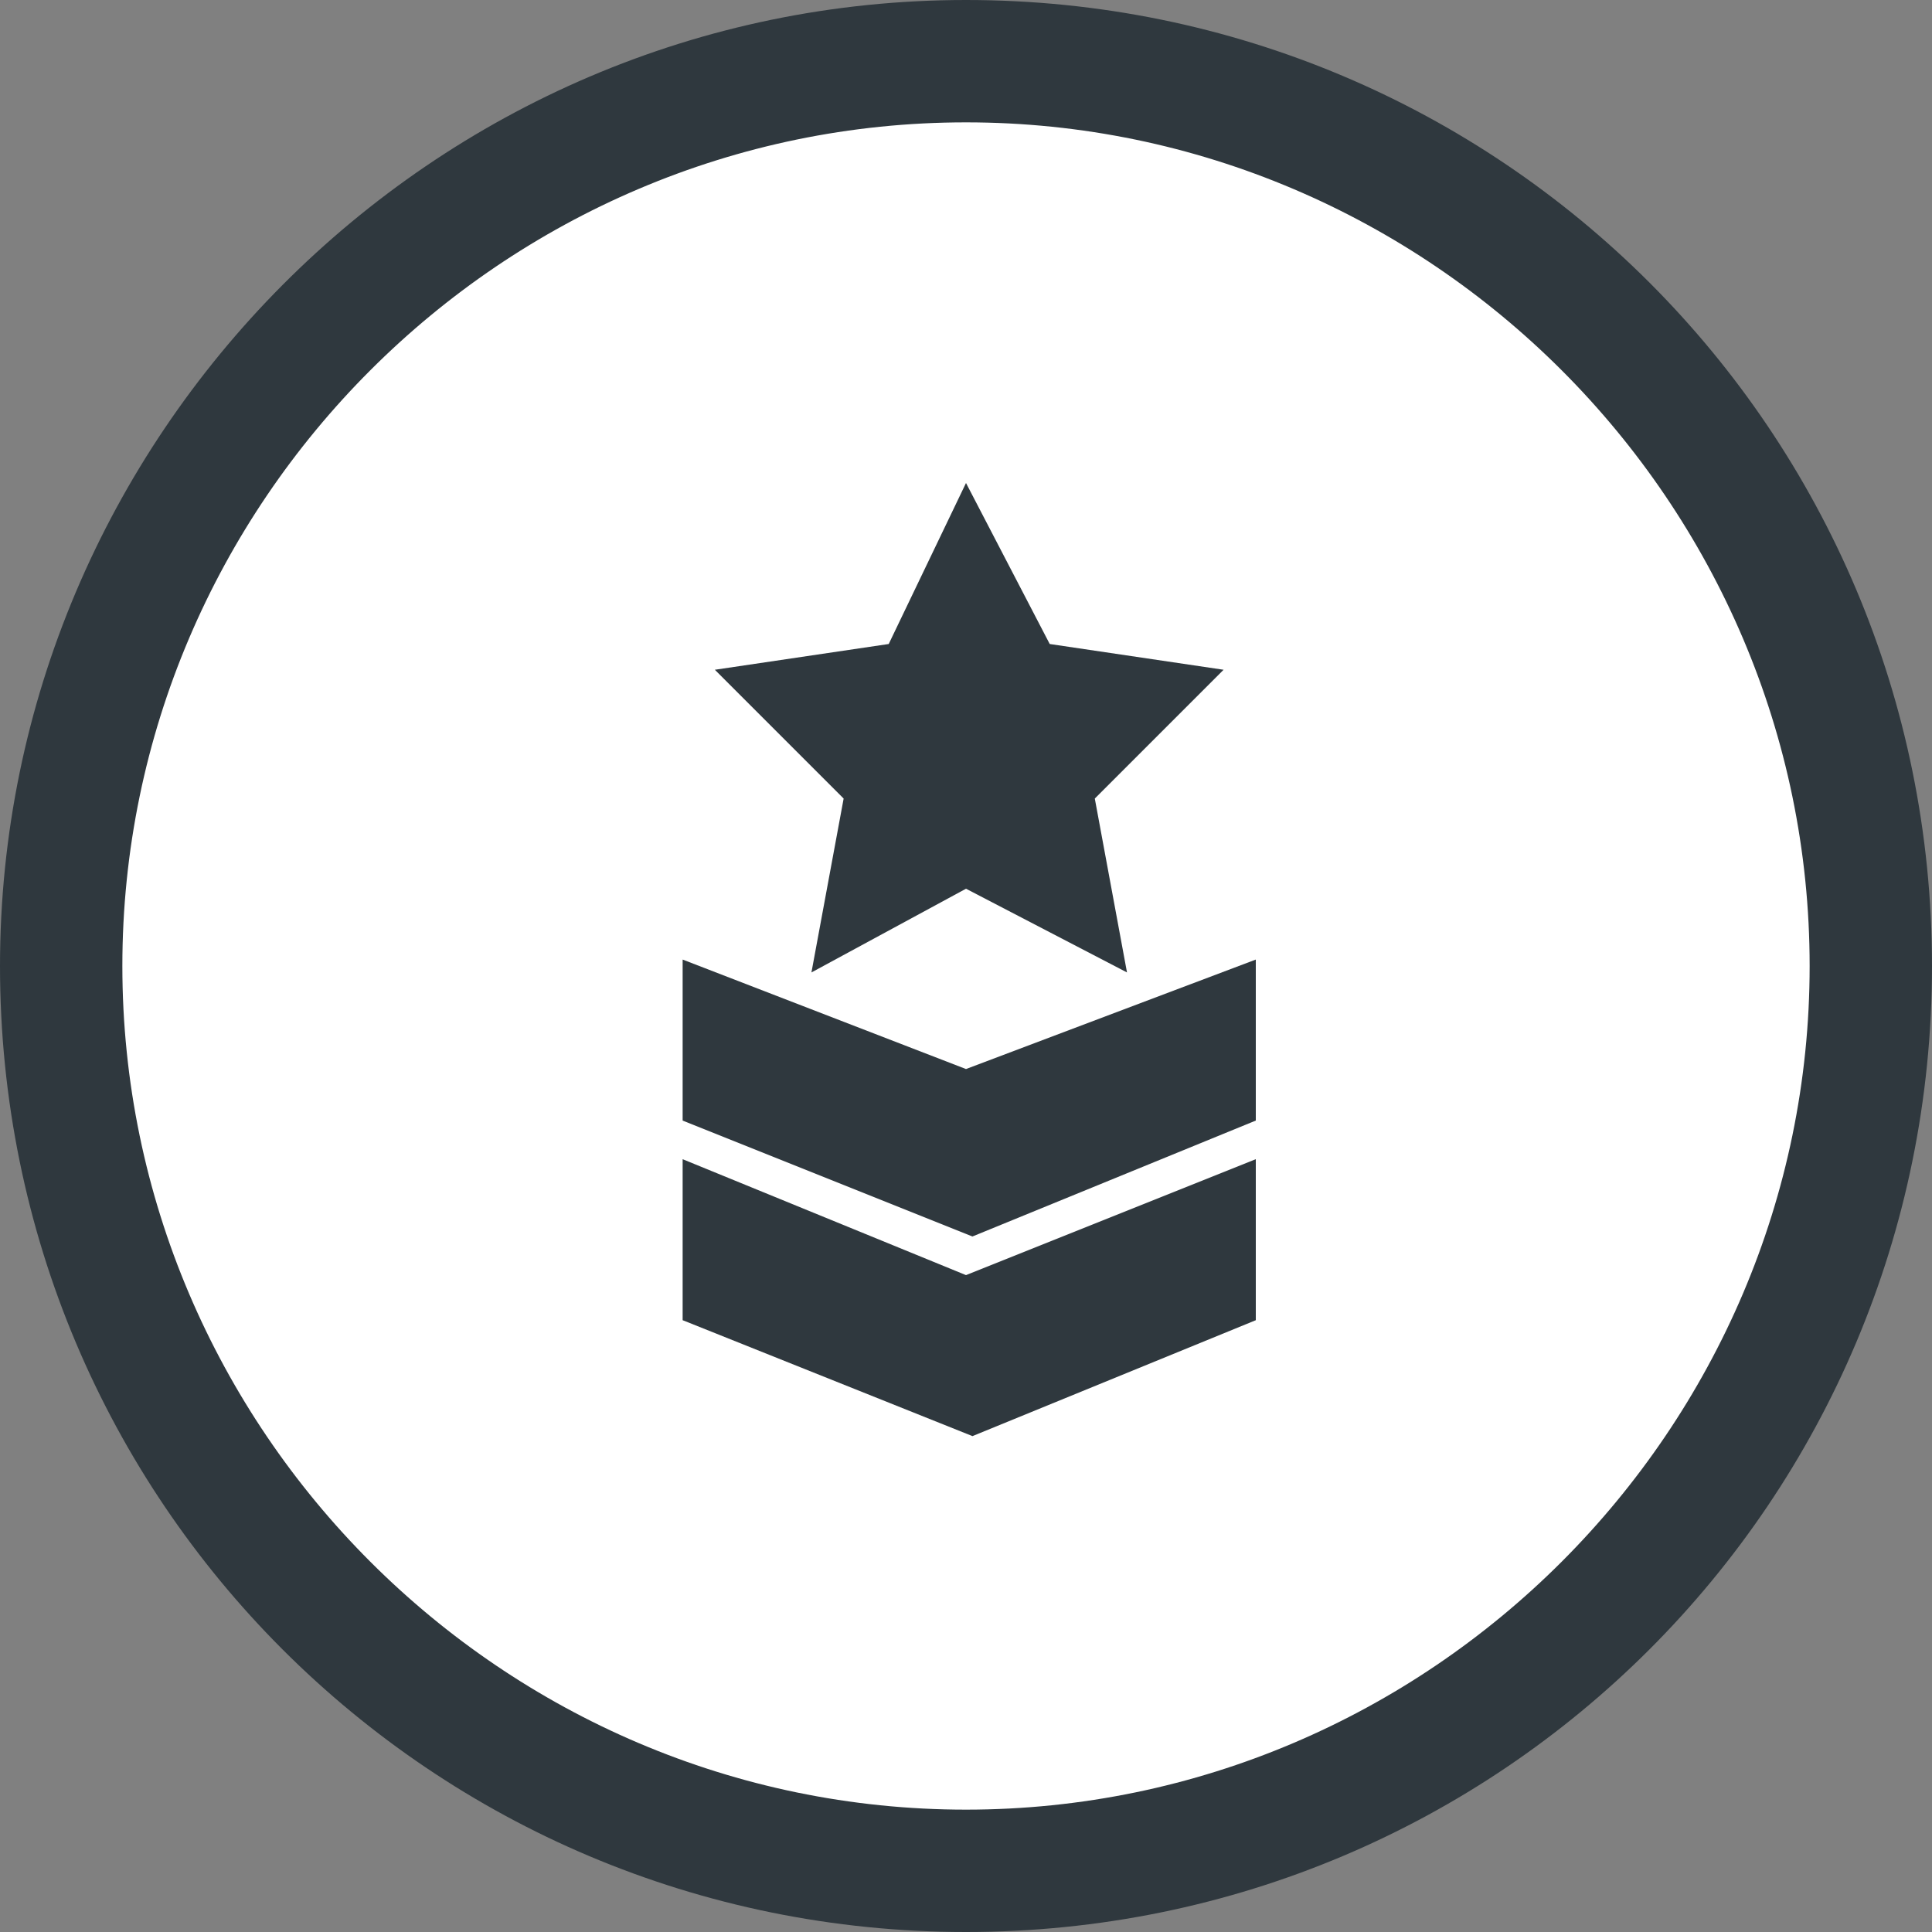
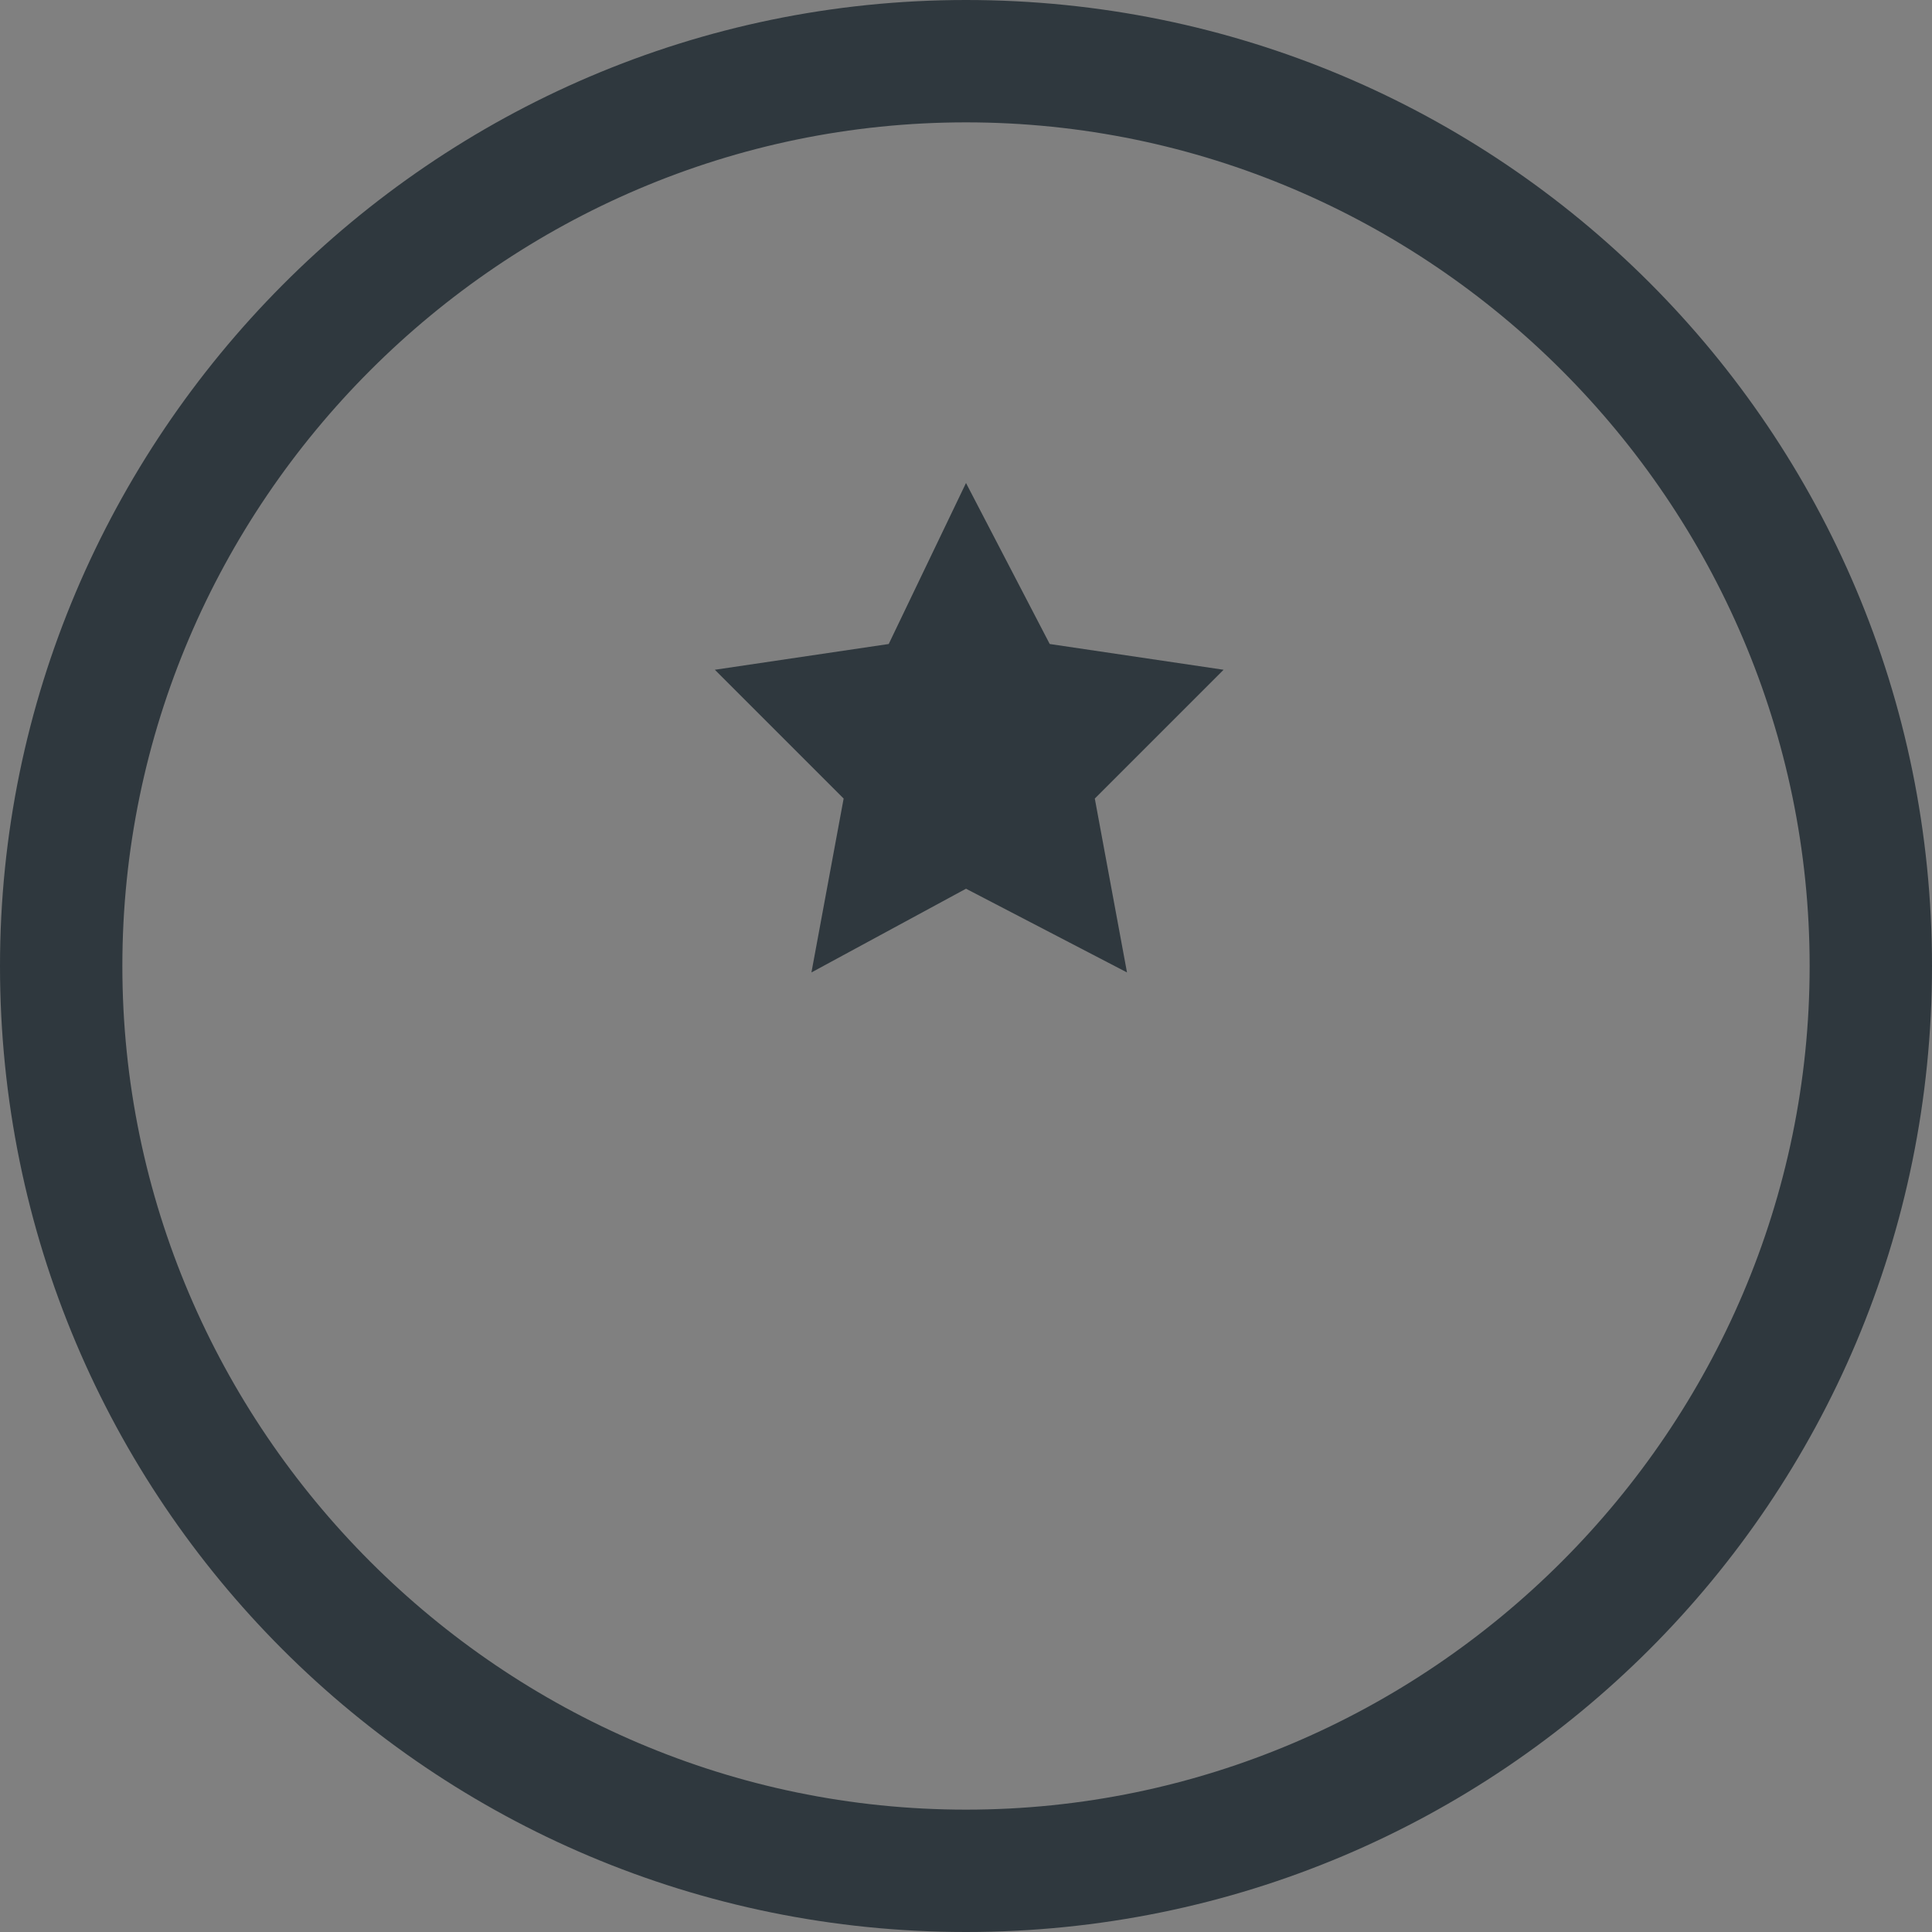
<svg xmlns="http://www.w3.org/2000/svg" version="1.1" id="Layer_1" x="0px" y="0px" viewBox="0 0 30 30" style="enable-background:new 0 0 30 30;" xml:space="preserve">
  <rect x="0" y="0" width="30" height="30" fill="#808080" stroke="none" />
  <style type="text/css">
	.st0{fill:#FFFFFF;}
	.st1{fill:#2F383E;}
</style>
  <g>
-     <ellipse class="st0" cx="15" cy="15" rx="14.1" ry="14" />
    <path class="st1" d="M15,30C6.7,30,0,23.3,0,15C0,6.8,6.7,0,15,0c8.3,0,15,6.7,15,15C30,23.3,23.3,30,15,30z M15,1.9   C7.8,1.9,1.9,7.8,1.9,15S7.8,28.1,15,28.1S28.1,22.2,28.1,15S22.2,1.9,15,1.9z" />
  </g>
  <g>
    <g>
      <polygon class="st1" points="19,10.4 16.3,10 15,7.5 13.8,10 11.1,10.4 13.1,12.4 12.6,15.1 15,13.8 17.5,15.1 17,12.4   " />
    </g>
  </g>
  <g>
    <g>
-       <polygon class="st1" points="15,16.6 10.6,14.9 10.6,17.4 15.1,19.2 19.5,17.4 19.5,14.9   " />
-     </g>
+       </g>
  </g>
  <g>
    <g>
-       <polygon class="st1" points="15,19.8 10.6,18 10.6,20.5 15.1,22.3 19.5,20.5 19.5,18   " />
-     </g>
+       </g>
  </g>
</svg>